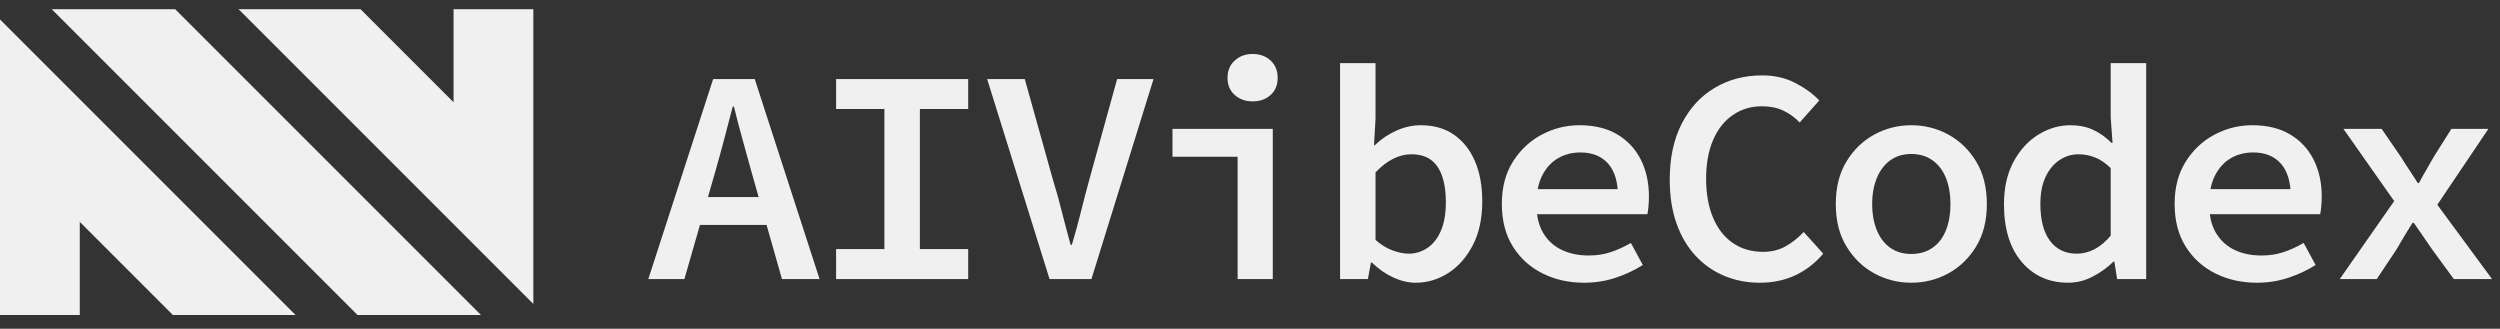
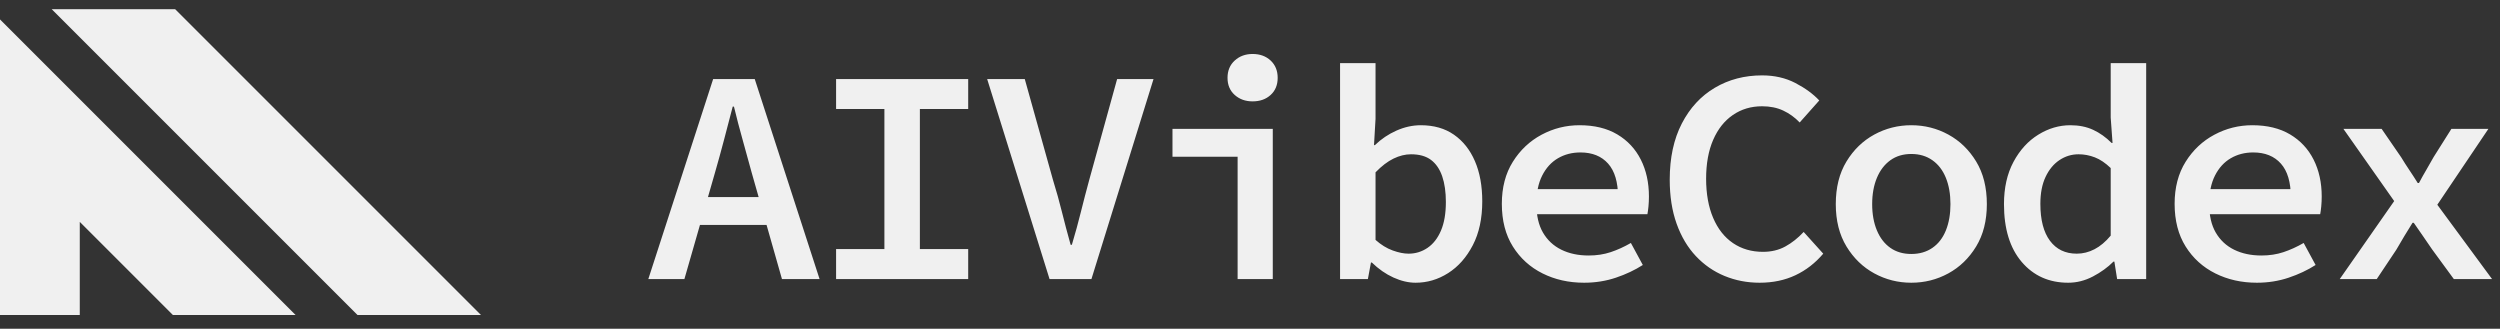
<svg xmlns="http://www.w3.org/2000/svg" data-logo="logo" viewBox="0 0 327 43">
  <rect x="0" y="0" width="327" height="43" fill="#333333" stroke="none" />
  <g id="logogram" transform="translate(0, 1) rotate(0) ">
    <path d="M46.76 40.2H62.907L22.907 0.2H6.76L46.76 40.2Z" fill="#F0F0F0" />
-     <path d="M31.203 0.2L69.762 38.759V0.2H59.327V12.374L47.153 0.2L31.203 0.2Z" fill="#F0F0F0" />
-     <path d="M0 1.539V40.2H10.435V28.026L22.609 40.2H38.661L0 1.539Z" fill="#F0F0F0" />
+     <path d="M0 1.539V40.2H10.435V28.026L22.609 40.2H38.661L0 1.539" fill="#F0F0F0" />
  </g>
  <g id="logotype" transform="translate(77, 6.5)">
    <path fill="#F0F0F0" d="M12.52 30L7.80 30L16.28 3.84L21.72 3.84L30.20 30L25.28 30L21.32 16.08Q20.76 14 20.14 11.80Q19.52 9.60 19 7.44L19 7.44L18.84 7.44Q18.28 9.60 17.70 11.80Q17.12 14 16.52 16.08L16.52 16.08L12.52 30ZM25.08 22.92L12.80 22.92L12.80 19.28L25.08 19.28L25.08 22.92ZM49.64 30L32.36 30L32.36 26.08L38.68 26.08L38.68 7.76L32.36 7.76L32.36 3.84L49.64 3.84L49.64 7.76L43.32 7.76L43.32 26.08L49.64 26.08L49.64 30ZM65.76 30L60.28 30L52.12 3.84L57.04 3.84L60.72 17Q61.40 19.20 61.90 21.22Q62.40 23.24 63.04 25.52L63.04 25.52L63.20 25.52Q63.88 23.24 64.38 21.22Q64.88 19.20 65.48 17L65.48 17L69.12 3.84L73.88 3.84L65.76 30ZM89.48 30L84.88 30L84.88 14L76.36 14L76.36 10.36L89.48 10.36L89.48 30ZM86.84 6.76L86.84 6.76Q85.44 6.76 84.50 5.92Q83.56 5.08 83.56 3.68L83.56 3.68Q83.56 2.28 84.50 1.42Q85.44 0.56 86.84 0.56L86.84 0.56Q88.28 0.56 89.20 1.42Q90.12 2.28 90.12 3.68L90.12 3.68Q90.12 5.08 89.20 5.92Q88.28 6.76 86.84 6.76ZM108.16 30.48L108.16 30.48Q106.76 30.48 105.26 29.80Q103.76 29.12 102.44 27.84L102.44 27.84L102.32 27.84L101.92 30L98.28 30L98.28 1.76L102.92 1.76L102.92 9.04L102.72 12.48L102.84 12.48Q104.08 11.28 105.66 10.58Q107.24 9.88 108.84 9.88L108.84 9.88Q111.40 9.88 113.18 11.12Q114.96 12.36 115.92 14.58Q116.88 16.80 116.88 19.84L116.88 19.84Q116.88 23.20 115.64 25.58Q114.40 27.96 112.42 29.22Q110.44 30.48 108.16 30.48ZM107.24 26.68L107.24 26.68Q108.60 26.68 109.72 25.92Q110.84 25.16 111.48 23.66Q112.12 22.16 112.12 19.92L112.12 19.92Q112.12 17.96 111.64 16.56Q111.16 15.16 110.18 14.42Q109.20 13.68 107.56 13.68L107.56 13.68Q106.44 13.68 105.28 14.24Q104.12 14.80 102.92 16.04L102.92 16.04L102.92 24.88Q104 25.84 105.16 26.26Q106.32 26.68 107.24 26.68ZM130.20 30.48L130.20 30.48Q127.20 30.48 124.76 29.26Q122.32 28.04 120.88 25.74Q119.44 23.44 119.44 20.16L119.44 20.16Q119.44 16.96 120.88 14.66Q122.32 12.36 124.64 11.12Q126.96 9.88 129.60 9.88L129.60 9.88Q132.52 9.88 134.54 11.08Q136.56 12.28 137.62 14.38Q138.68 16.48 138.68 19.20L138.68 19.20Q138.68 19.88 138.62 20.50Q138.56 21.12 138.48 21.52L138.48 21.52L122.76 21.52L122.76 18.24L135.52 18.24L134.64 19.28Q134.64 16.36 133.34 14.90Q132.04 13.44 129.72 13.44L129.72 13.44Q128.08 13.44 126.78 14.20Q125.48 14.96 124.72 16.46Q123.96 17.96 123.96 20.16L123.96 20.16Q123.96 22.44 124.82 23.92Q125.68 25.40 127.22 26.16Q128.76 26.92 130.80 26.92L130.80 26.92Q132.36 26.92 133.68 26.48Q135 26.04 136.32 25.28L136.32 25.28L137.88 28.16Q136.32 29.16 134.36 29.82Q132.40 30.48 130.20 30.48ZM153.16 30.48L153.16 30.48Q150.72 30.48 148.58 29.60Q146.44 28.72 144.82 27Q143.20 25.28 142.30 22.76Q141.40 20.24 141.40 17L141.40 17Q141.40 12.72 142.98 9.66Q144.56 6.60 147.30 4.98Q150.04 3.36 153.48 3.36L153.48 3.36Q155.92 3.36 157.84 4.36Q159.76 5.36 160.96 6.64L160.96 6.64L158.40 9.52Q157.44 8.52 156.24 7.96Q155.04 7.40 153.48 7.40L153.48 7.40Q151.32 7.40 149.66 8.54Q148 9.68 147.08 11.80Q146.16 13.92 146.16 16.88L146.16 16.88Q146.16 19.84 147.08 22Q148 24.16 149.68 25.30Q151.36 26.44 153.60 26.44L153.60 26.44Q155.24 26.44 156.52 25.74Q157.80 25.04 158.92 23.84L158.92 23.84L161.48 26.68Q159.92 28.52 157.84 29.50Q155.76 30.48 153.16 30.48ZM173 30.48L173 30.48Q170.40 30.48 168.16 29.26Q165.92 28.04 164.52 25.74Q163.12 23.44 163.12 20.20L163.12 20.20Q163.12 16.92 164.52 14.62Q165.92 12.32 168.16 11.10Q170.40 9.88 173 9.88L173 9.88Q175.60 9.88 177.84 11.10Q180.08 12.32 181.48 14.62Q182.88 16.92 182.88 20.20L182.88 20.20Q182.88 23.44 181.48 25.74Q180.08 28.04 177.84 29.26Q175.60 30.48 173 30.48ZM173 26.72L173 26.72Q174.60 26.72 175.76 25.92Q176.92 25.12 177.52 23.64Q178.12 22.16 178.12 20.20L178.12 20.20Q178.12 18.24 177.52 16.76Q176.92 15.28 175.76 14.46Q174.60 13.64 173 13.64L173 13.64Q171.40 13.64 170.26 14.46Q169.12 15.28 168.50 16.76Q167.88 18.24 167.88 20.20L167.88 20.20Q167.88 22.16 168.50 23.64Q169.12 25.12 170.26 25.92Q171.40 26.72 173 26.72ZM193.52 30.48L193.52 30.48Q189.76 30.48 187.44 27.76Q185.12 25.04 185.12 20.20L185.12 20.20Q185.12 17 186.36 14.68Q187.60 12.36 189.60 11.12Q191.60 9.88 193.80 9.88L193.80 9.88Q195.48 9.88 196.78 10.48Q198.08 11.08 199.20 12.20L199.20 12.20L199.32 12.20L199.08 8.88L199.08 1.76L203.72 1.76L203.72 30L199.92 30L199.56 27.72L199.44 27.72Q198.32 28.84 196.76 29.66Q195.20 30.48 193.52 30.48ZM194.64 26.68L194.64 26.68Q195.84 26.68 196.96 26.10Q198.08 25.52 199.08 24.32L199.08 24.32L199.08 15.48Q198.04 14.48 197 14.08Q195.96 13.68 194.88 13.68L194.88 13.68Q193.52 13.68 192.38 14.44Q191.24 15.20 190.56 16.64Q189.88 18.08 189.88 20.16L189.88 20.16Q189.88 23.32 191.14 25Q192.40 26.68 194.64 26.68ZM218.20 30.48L218.20 30.48Q215.20 30.48 212.76 29.26Q210.32 28.04 208.88 25.74Q207.44 23.44 207.44 20.16L207.44 20.16Q207.44 16.96 208.88 14.66Q210.32 12.36 212.64 11.12Q214.96 9.88 217.60 9.88L217.60 9.88Q220.52 9.88 222.54 11.08Q224.56 12.28 225.62 14.38Q226.68 16.48 226.68 19.20L226.68 19.20Q226.68 19.88 226.62 20.50Q226.56 21.12 226.48 21.52L226.48 21.52L210.76 21.52L210.76 18.24L223.52 18.24L222.64 19.28Q222.64 16.36 221.34 14.90Q220.04 13.44 217.72 13.44L217.72 13.44Q216.08 13.44 214.78 14.20Q213.48 14.96 212.72 16.46Q211.96 17.96 211.96 20.16L211.96 20.16Q211.96 22.44 212.82 23.92Q213.68 25.40 215.22 26.16Q216.76 26.92 218.80 26.92L218.80 26.92Q220.36 26.92 221.68 26.48Q223 26.04 224.32 25.28L224.32 25.28L225.88 28.16Q224.32 29.16 222.36 29.82Q220.40 30.48 218.20 30.48ZM233.88 30L229.04 30L236.16 19.80L229.52 10.36L234.52 10.36L237.08 14.08Q237.56 14.88 238.14 15.74Q238.72 16.60 239.24 17.44L239.24 17.44L239.40 17.44Q239.84 16.60 240.36 15.72Q240.88 14.84 241.32 14.04L241.32 14.04L243.64 10.36L248.48 10.36L241.80 20.28L248.96 30L243.96 30L241.12 26.12Q240.56 25.32 239.94 24.40Q239.32 23.48 238.72 22.64L238.72 22.64L238.56 22.64Q238.04 23.48 237.50 24.36Q236.96 25.24 236.44 26.16L236.44 26.16L233.88 30Z" />
  </g>
</svg>